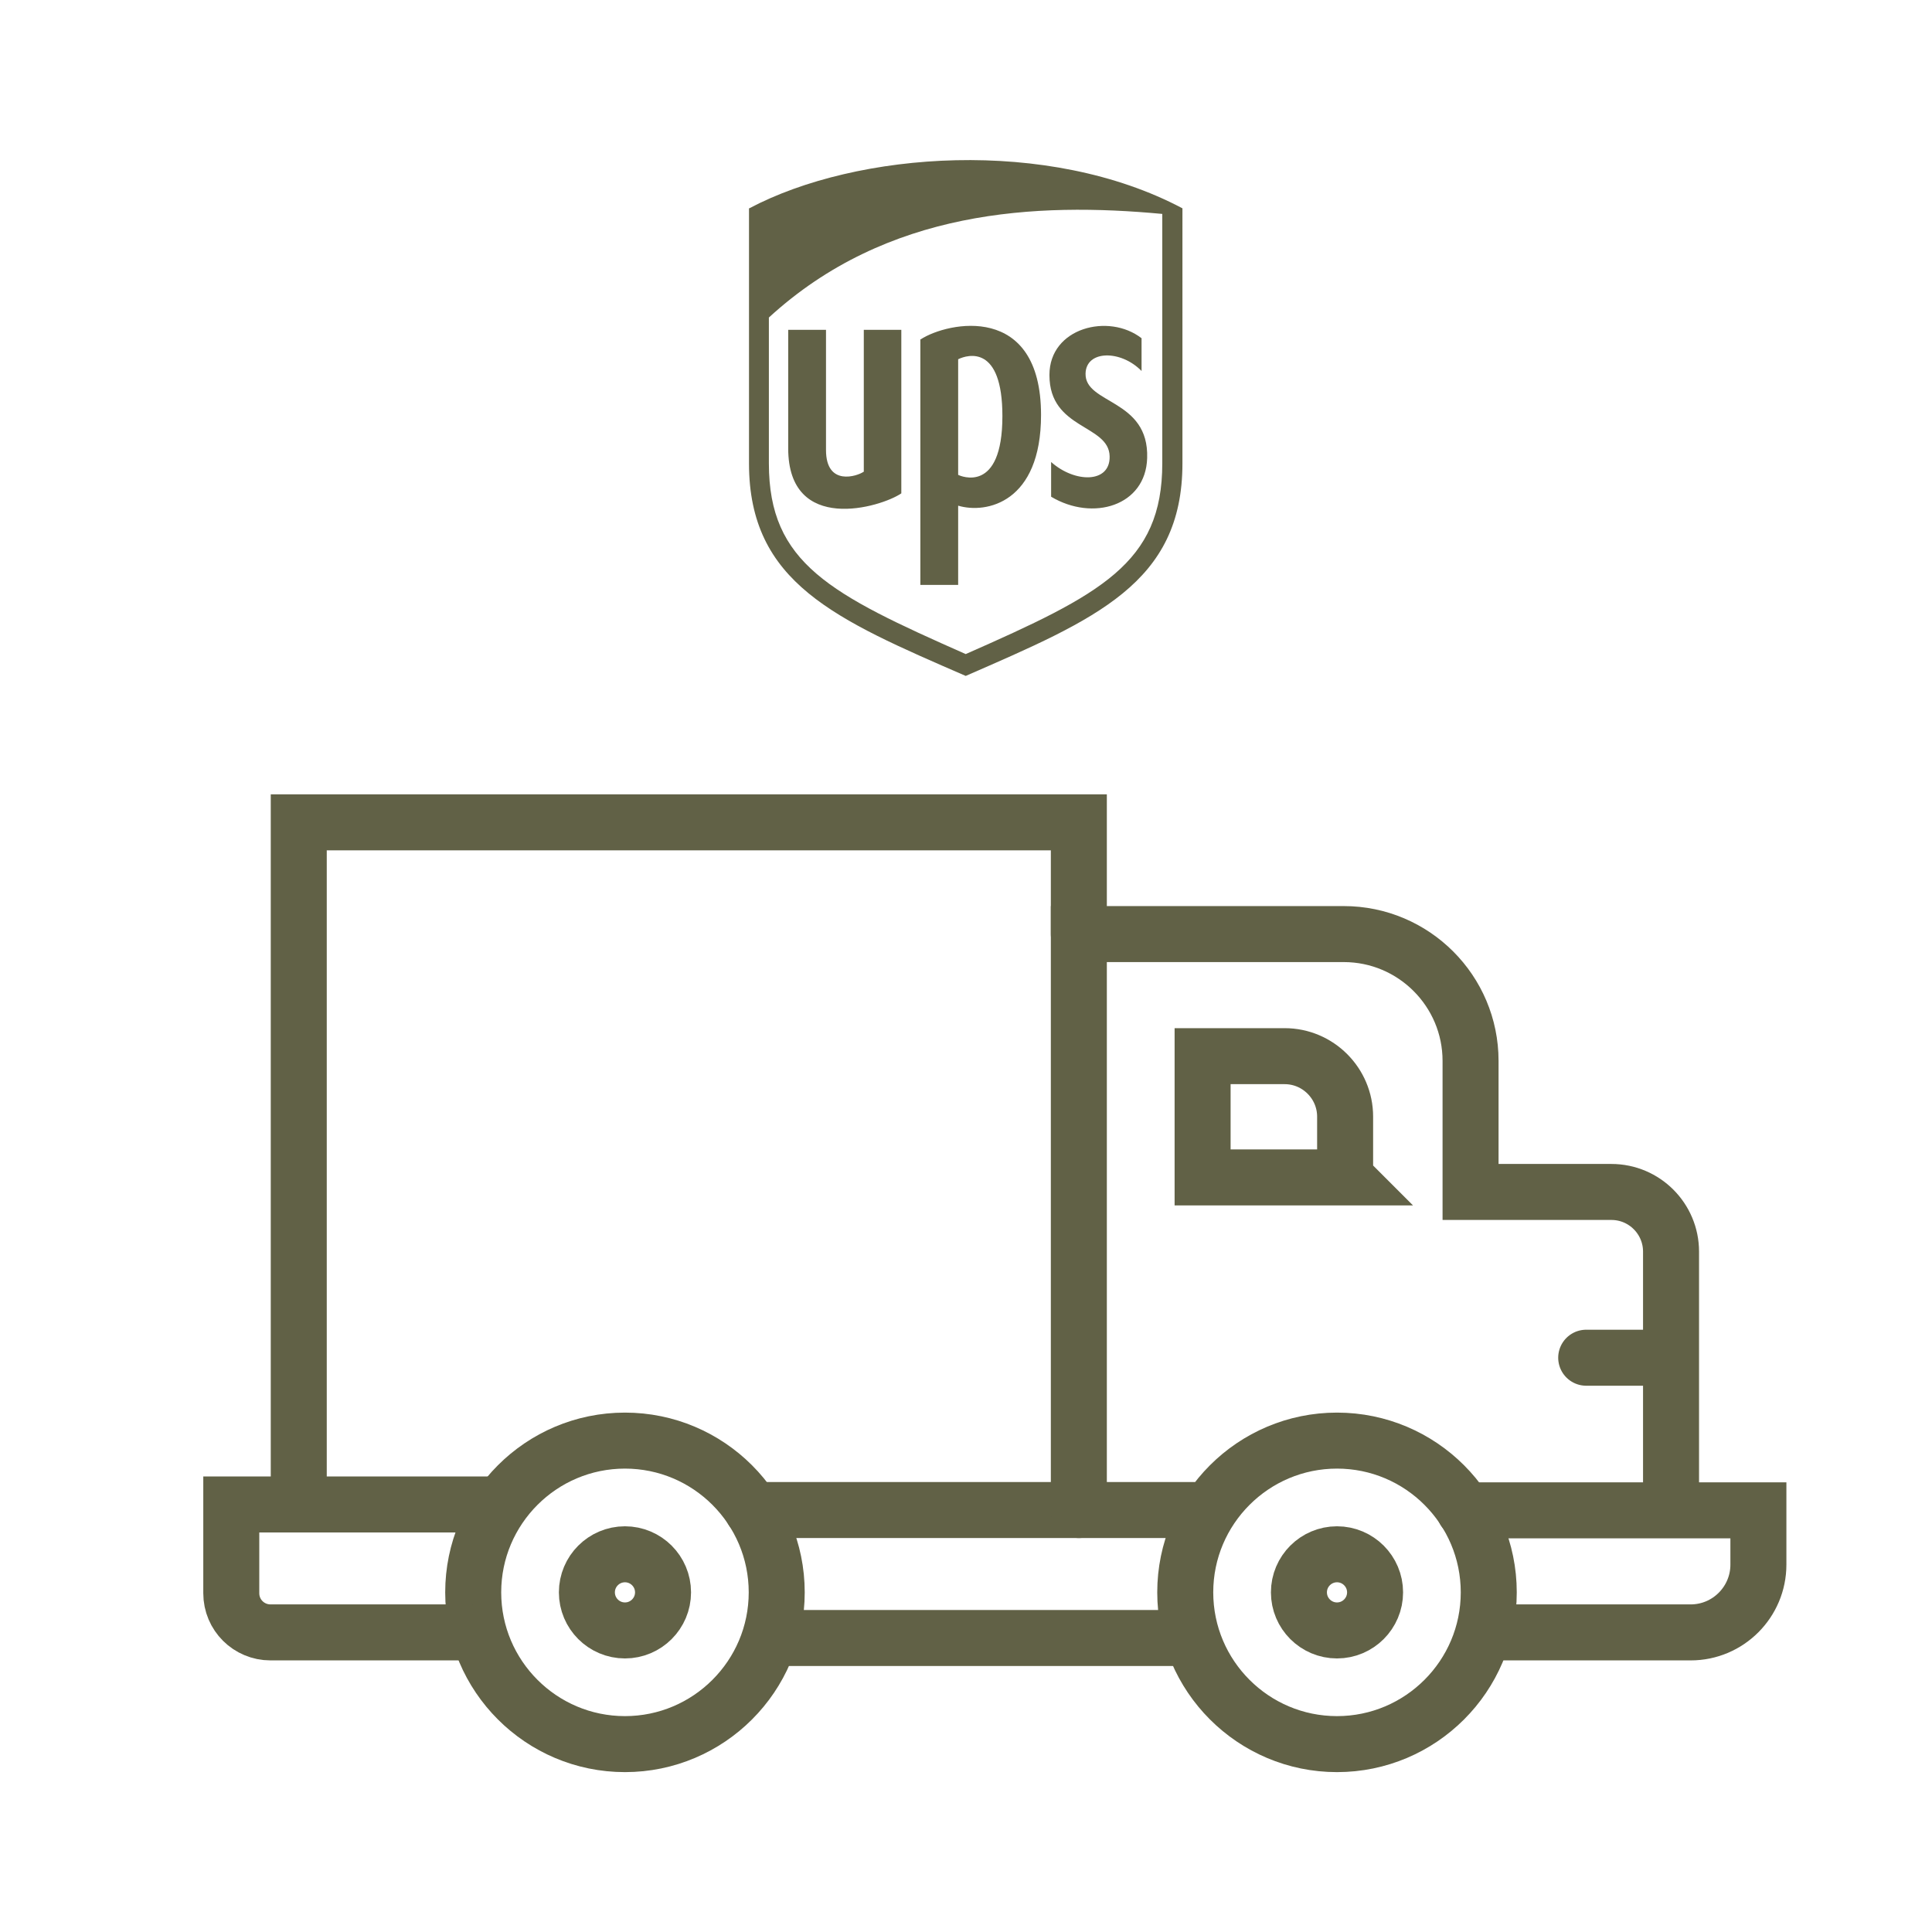
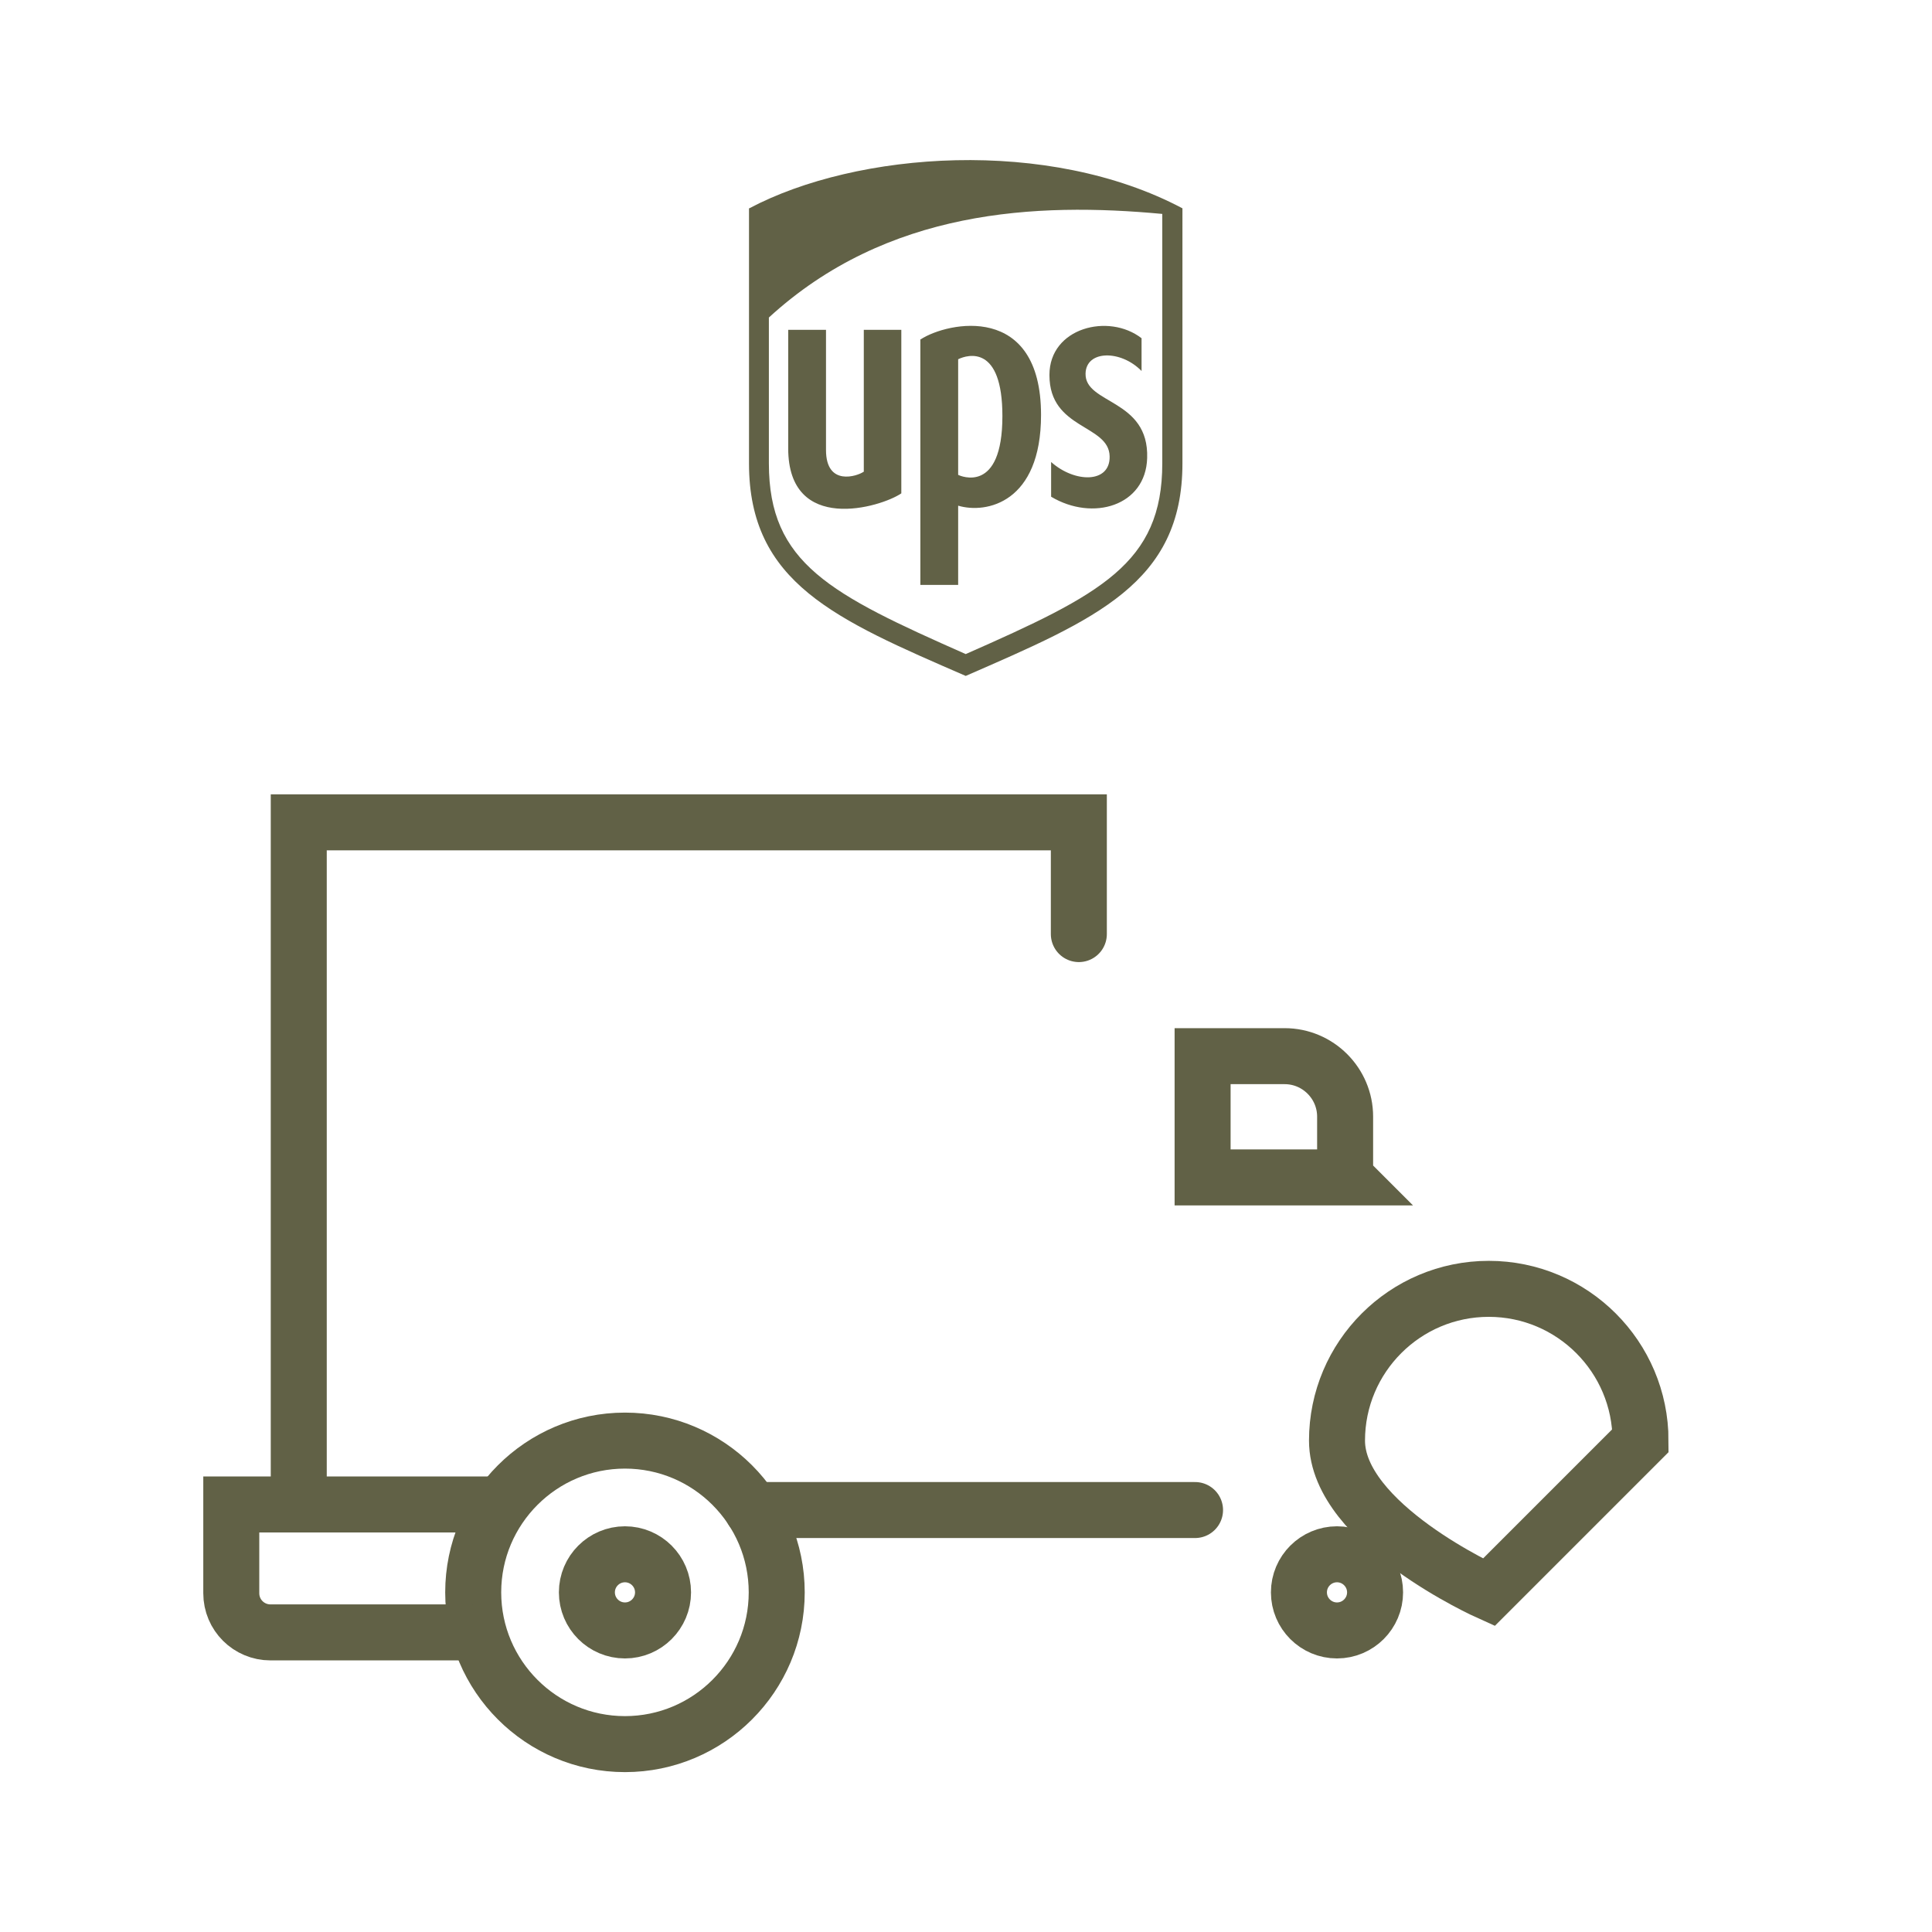
<svg xmlns="http://www.w3.org/2000/svg" id="Warstwa_1" width="69" height="69" viewBox="0 0 69 69">
  <defs>
    <style>.cls-1{fill:#616146;}.cls-1,.cls-2{stroke-width:0px;}.cls-2,.cls-3{fill:none;}.cls-3{stroke:#616146;stroke-linecap:round;stroke-miterlimit:10;stroke-width:2px;}.cls-4{clip-path:url(#clippath);}</style>
    <clipPath id="clippath">
      <rect class="cls-2" x="26.75" y="5.72" width="15.5" height="18.47" />
    </clipPath>
  </defs>
  <polyline class="cls-3" points="10.67 52.81 10.67 29.37 38.53 29.37 38.53 33.36" />
  <line class="cls-3" x1="26.87" y1="53.93" x2="42.68" y2="53.93" />
  <path class="cls-3" d="M48.05,42.05h-5.1v-4.33h2.93c1.19,0,2.16.97,2.16,2.16v2.16Z" />
  <path class="cls-3" d="M27.74,56.87c0,2.99-2.43,5.42-5.42,5.42s-5.42-2.43-5.42-5.42,2.43-5.42,5.42-5.42,5.42,2.43,5.42,5.42Z" />
-   <path class="cls-3" d="M53.17,56.87c0,2.99-2.43,5.42-5.42,5.42s-5.42-2.43-5.42-5.42,2.43-5.42,5.42-5.42,5.42,2.43,5.42,5.42Z" />
+   <path class="cls-3" d="M53.17,56.87s-5.42-2.43-5.42-5.42,2.43-5.42,5.42-5.42,5.42,2.43,5.42,5.42Z" />
  <path class="cls-3" d="M49.11,56.87c0,.75-.61,1.36-1.36,1.36s-1.36-.61-1.36-1.36.61-1.36,1.36-1.36,1.36.61,1.36,1.36Z" />
  <path class="cls-3" d="M23.68,56.87c0,.75-.61,1.36-1.36,1.36s-1.36-.61-1.36-1.36.61-1.36,1.36-1.36,1.36.61,1.36,1.36Z" />
  <path class="cls-3" d="M16.68,58.3h-7.02c-.77,0-1.4-.62-1.4-1.4v-3.17h9.17" />
-   <path class="cls-3" d="M38.53,53.93v-20.57h9.46c2.5,0,4.53,2.03,4.53,4.53v4.68h5.03c1.18,0,2.13.96,2.13,2.13v8.81" />
-   <line class="cls-3" x1="59.24" y1="48.49" x2="56.65" y2="48.49" />
-   <path class="cls-3" d="M53.17,58.3h7.21c1.34,0,2.42-1.09,2.42-2.42v-1.94h-10.5" />
-   <polyline class="cls-3" points="27.74 58.5 29.52 58.5 40.59 58.5 41.89 58.5" />
  <g class="cls-4">
    <path class="cls-1" d="M30.84,16.85c-.21.15-1.34.54-1.34-.78v-4.29h-1.35v4.23c0,3.09,3.31,2.11,4.04,1.61v-5.84h-1.34v5.07ZM26.75,7.44v9.11c0,4.27,3.09,5.57,7.74,7.59,4.63-2.02,7.74-3.31,7.74-7.59V7.44c-4.79-2.54-11.62-2.04-15.47,0h0ZM41.51,16.55c0,3.57-2.19,4.68-7.02,6.81-4.84-2.14-7.03-3.24-7.03-6.81v-5.21c4.22-3.87,9.55-4.12,14.05-3.7v8.91ZM32.87,12.12v8.77h1.35v-2.83c1.01.3,2.96-.11,2.96-3.24,0-4.02-3.33-3.33-4.3-2.7h0ZM34.22,16.96v-4.13c.35-.17,1.58-.52,1.58,2.03,0,2.8-1.5,2.14-1.58,2.1h0ZM37.48,13.4c0,1.95,2.13,1.75,2.15,2.9.02.97-1.25.95-2.09.2v1.24c1.49.89,3.38.33,3.43-1.38.07-2.12-2.23-1.92-2.2-3.02.02-.84,1.26-.85,2-.09v-1.17c-1.17-.91-3.29-.38-3.29,1.31h0ZM37.48,13.4" />
  </g>
</svg>